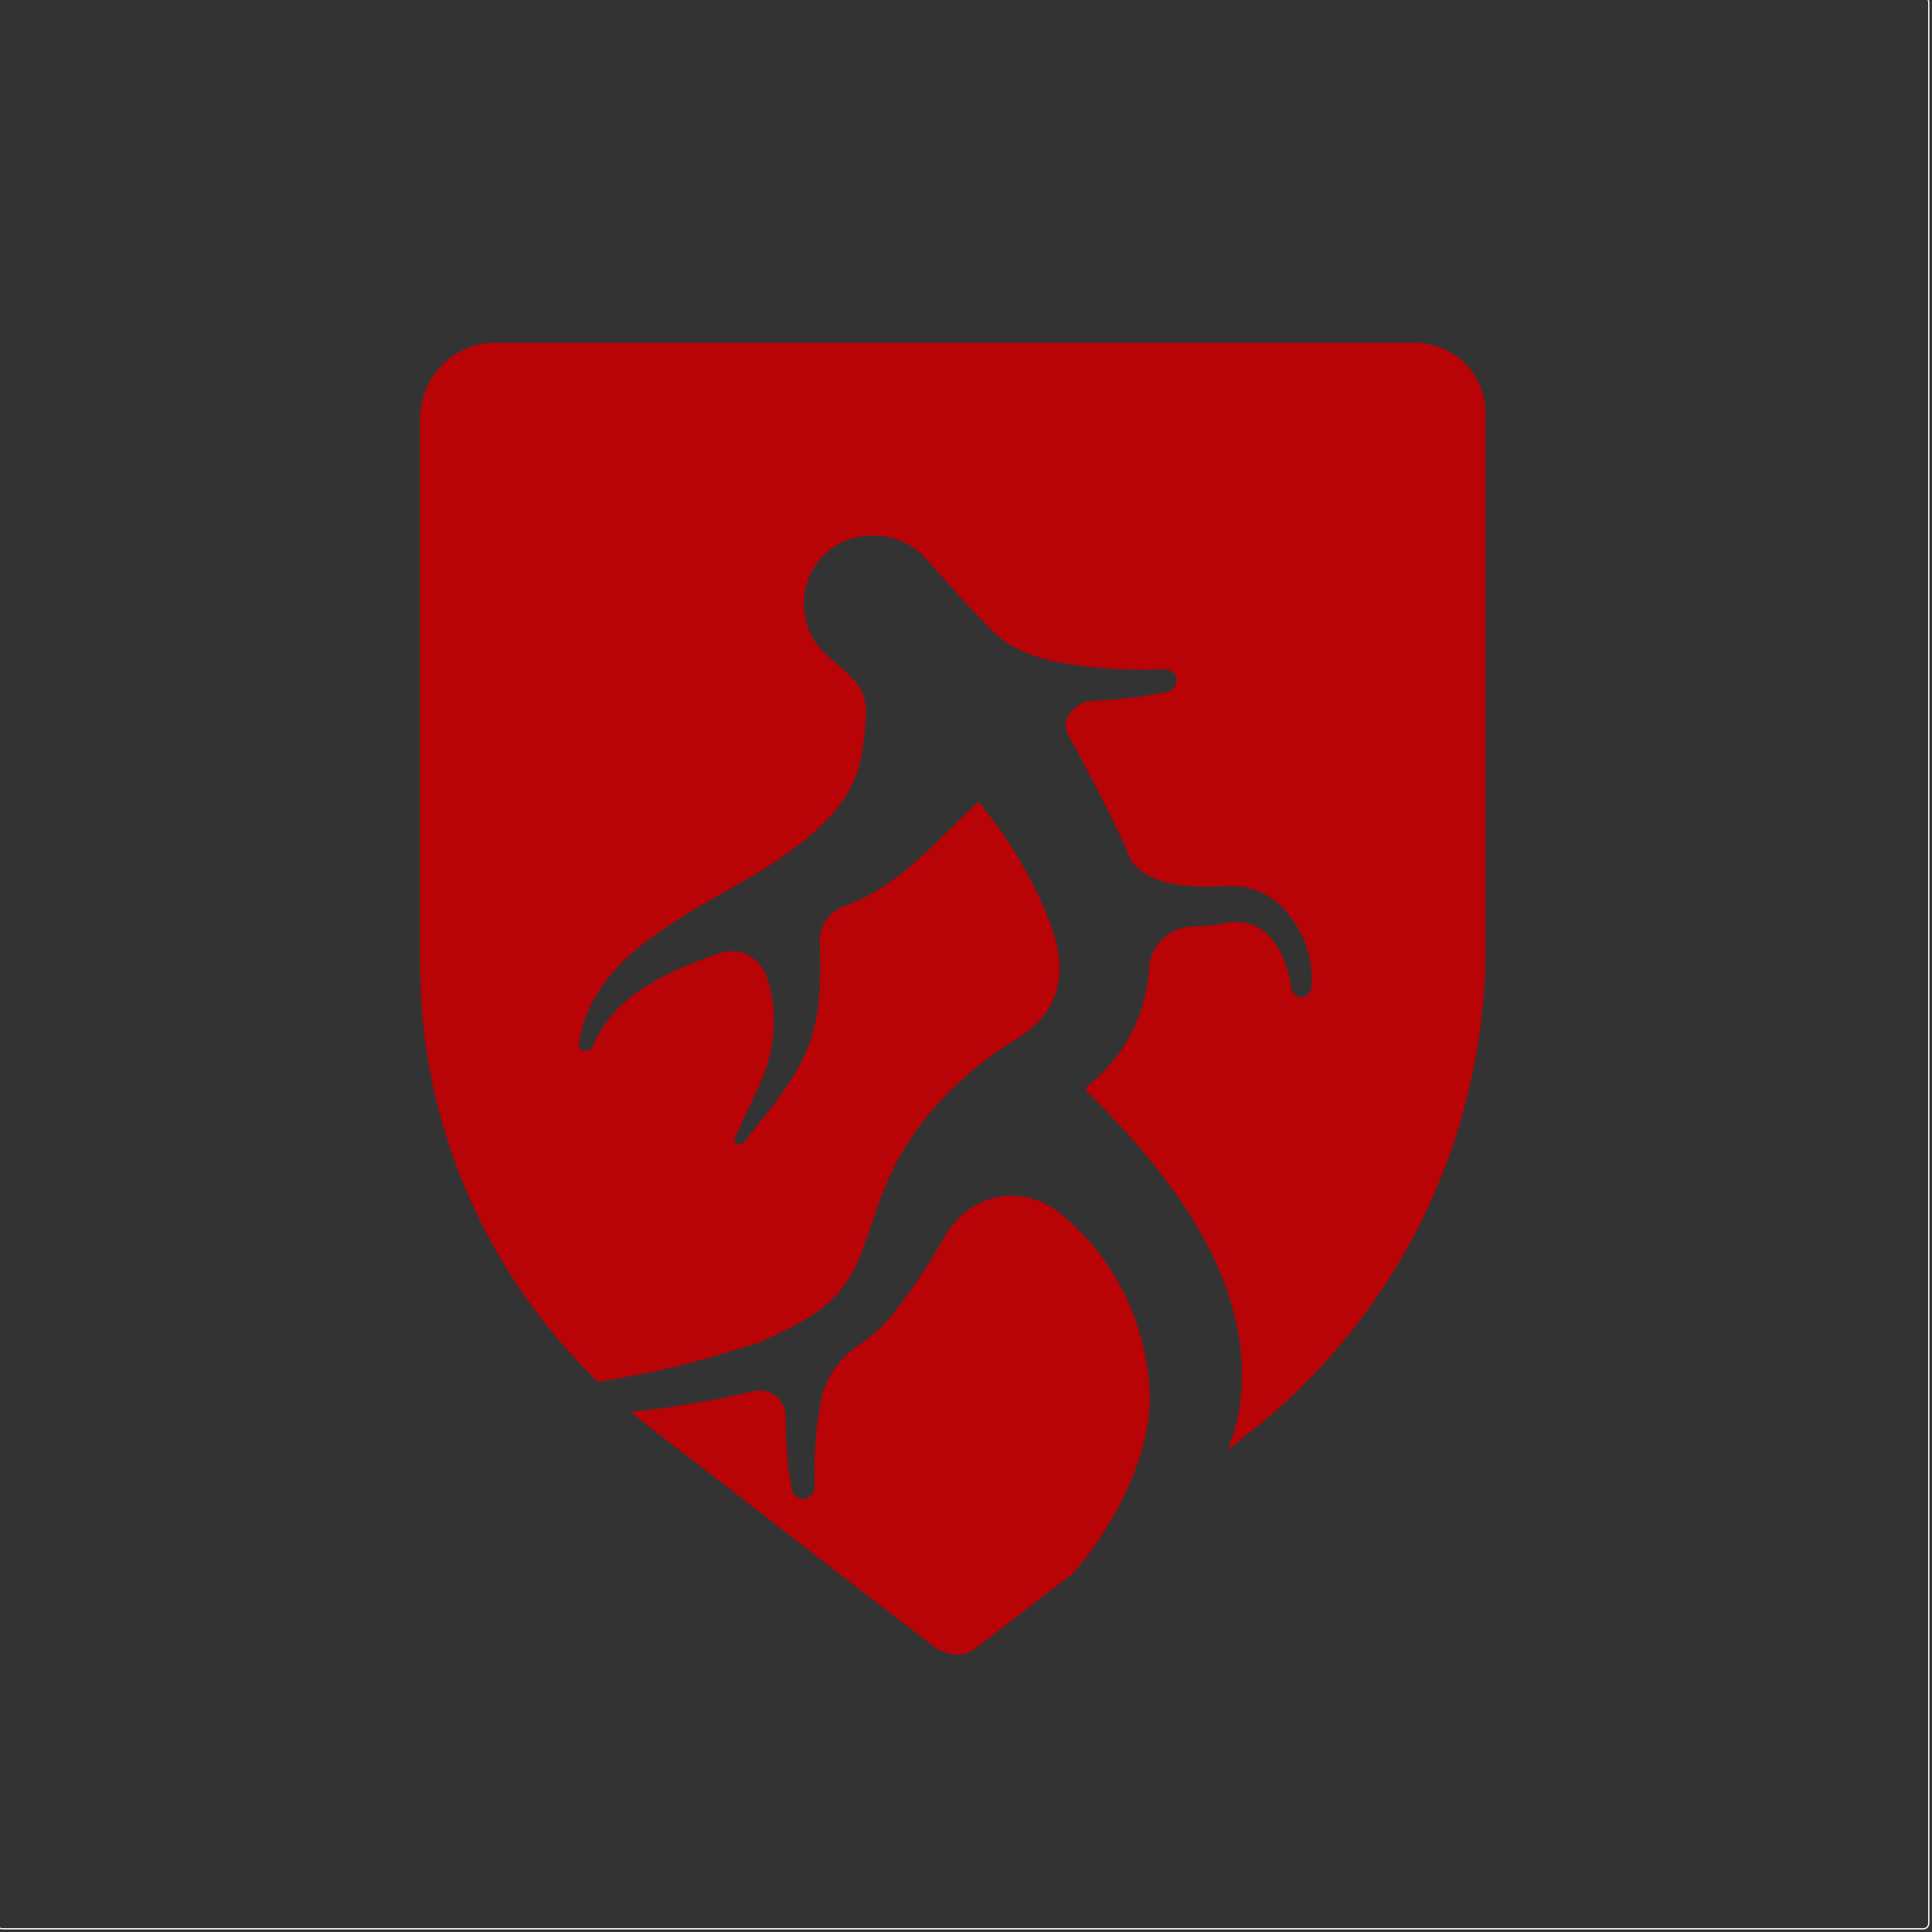
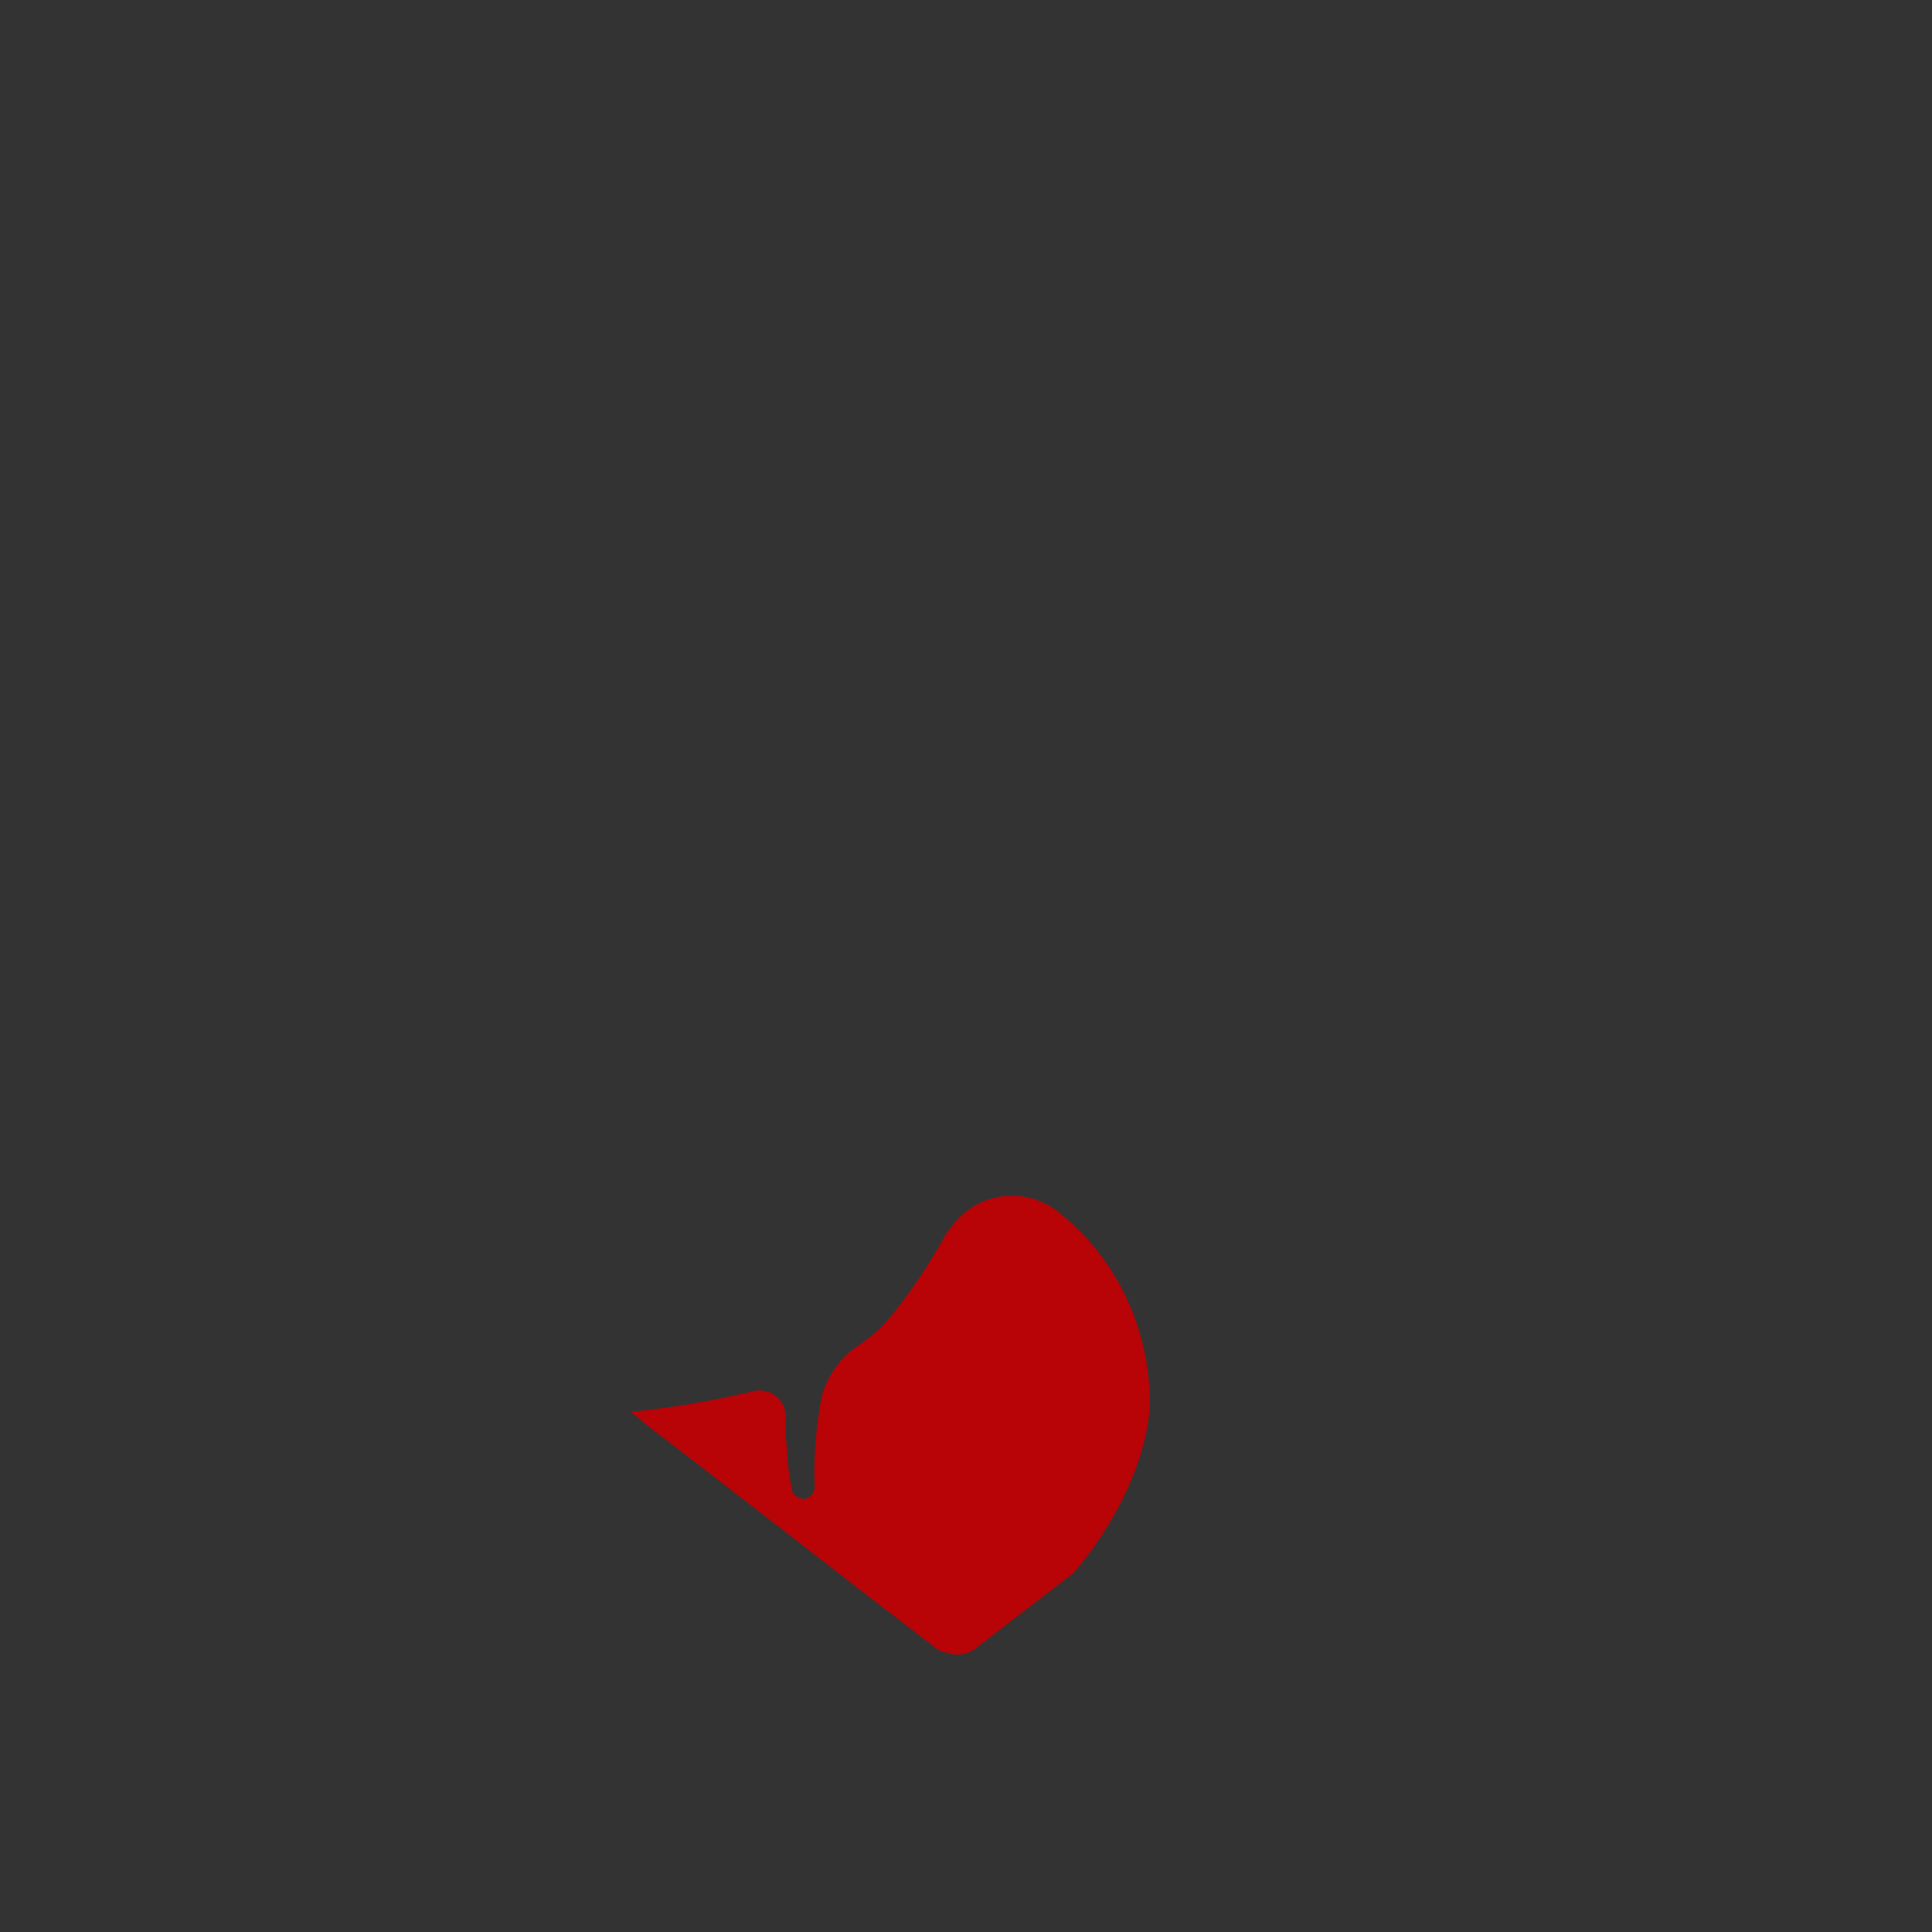
<svg xmlns="http://www.w3.org/2000/svg" xml:space="preserve" width="300mm" height="300mm" version="1.1" style="shape-rendering:geometricPrecision; text-rendering:geometricPrecision; image-rendering:optimizeQuality; fill-rule:evenodd; clip-rule:evenodd" viewBox="0 0 30000 30000">
  <rect x="0" y="0" width="30000" height="30000" fill="#333333" stroke="none" />
  <defs>
    <style type="text/css"> .str0 {stroke:#FEFEFE;stroke-width:20} .fil1 {fill:none} .fil0 {fill:#B80307} </style>
  </defs>
  <g id="Слой_x0020_1">
    <path class="fil0" d="M16449 18831c-509,-411 -1234,-333 -1645,176 -39,59 -78,98 -117,157 -255,470 -548,900 -881,1312 -137,156 -294,293 -470,411 -274,176 -470,450 -568,763 -98,470 -137,960 -117,1429 0,98 -59,177 -157,196 0,0 0,0 0,0 -98,0 -176,-58 -196,-137 -39,-215 -78,-431 -78,-626 -20,-177 -20,-333 -20,-509 0,-235 -176,-412 -411,-412 -39,0 -78,0 -117,20 -98,20 -177,39 -275,59 -528,117 -1057,196 -1605,254l0 0 79 59c156,137 313,254 469,372l1293 998 1820 1410 1097 842c19,19 58,39 98,39 156,78 352,59 489,-39l940 -725 587 -450c627,-724 1155,-1742 1194,-2662 -19,-1175 -528,-2232 -1409,-2937z" />
-     <path class="fil0" d="M21950 5322l-14253 0c-646,0 -1155,509 -1174,1155 0,0 0,0 0,0l0 8497c0,2447 998,4777 2760,6481l39 0 744 -138c587,-117 1155,-293 1723,-469 470,-216 1038,-470 1312,-881 391,-490 450,-1371 959,-2154 118,-196 255,-392 411,-568 372,-431 803,-802 1292,-1096 608,-372 823,-901 608,-1625 -255,-764 -666,-1449 -1175,-2075 -607,548 -1234,1331 -2095,1625 -216,78 -372,293 -372,528 19,490 19,1038 -118,1468 -156,588 -685,1195 -1057,1665 -59,78 -196,0 -137,-79l392 -842c235,-528 274,-1115 98,-1644 -98,-294 -412,-470 -705,-372 0,0 -20,0 -20,0 -900,313 -1664,685 -1977,1449 -39,117 -235,78 -216,-39 216,-1528 2056,-2134 3153,-2898 606,-431 1155,-901 1252,-1684 118,-881 79,-900 -548,-1448 -430,-372 -489,-1038 -117,-1488 196,-235 489,-372 803,-372l39 0c293,0 587,117 783,332l685 764c372,352 529,744 1586,901 470,78 959,97 1449,78 98,0 196,59 196,157 0,97 -59,176 -138,195 -215,39 -430,79 -646,98 -176,20 -352,39 -509,39 -274,0 -528,294 -391,529 137,235 822,1527 979,1958 274,333 685,430 1487,391 294,-19 568,79 784,255 372,333 568,822 528,1312 0,78 -78,156 -156,156 0,0 0,0 0,0 -79,0 -137,-58 -157,-137 -78,-548 -372,-1116 -979,-1018 -196,39 -372,59 -568,59 -352,19 -646,294 -665,665 -40,725 -392,1371 -960,1821 -19,20 -19,59 0,79 0,0 0,0 0,0 1312,1292 2643,2976 2369,4914 -39,235 -98,450 -196,665l216 -176 59 -58 137 -98c2271,-1821 3602,-4562 3602,-7479l0 -8223c39,-666 -470,-1175 -1116,-1175 0,0 0,0 0,0z" />
-     <rect class="fil1 str0" x="-50" y="-50" width="30000" height="30000" rx="82" ry="86" />
  </g>
</svg>